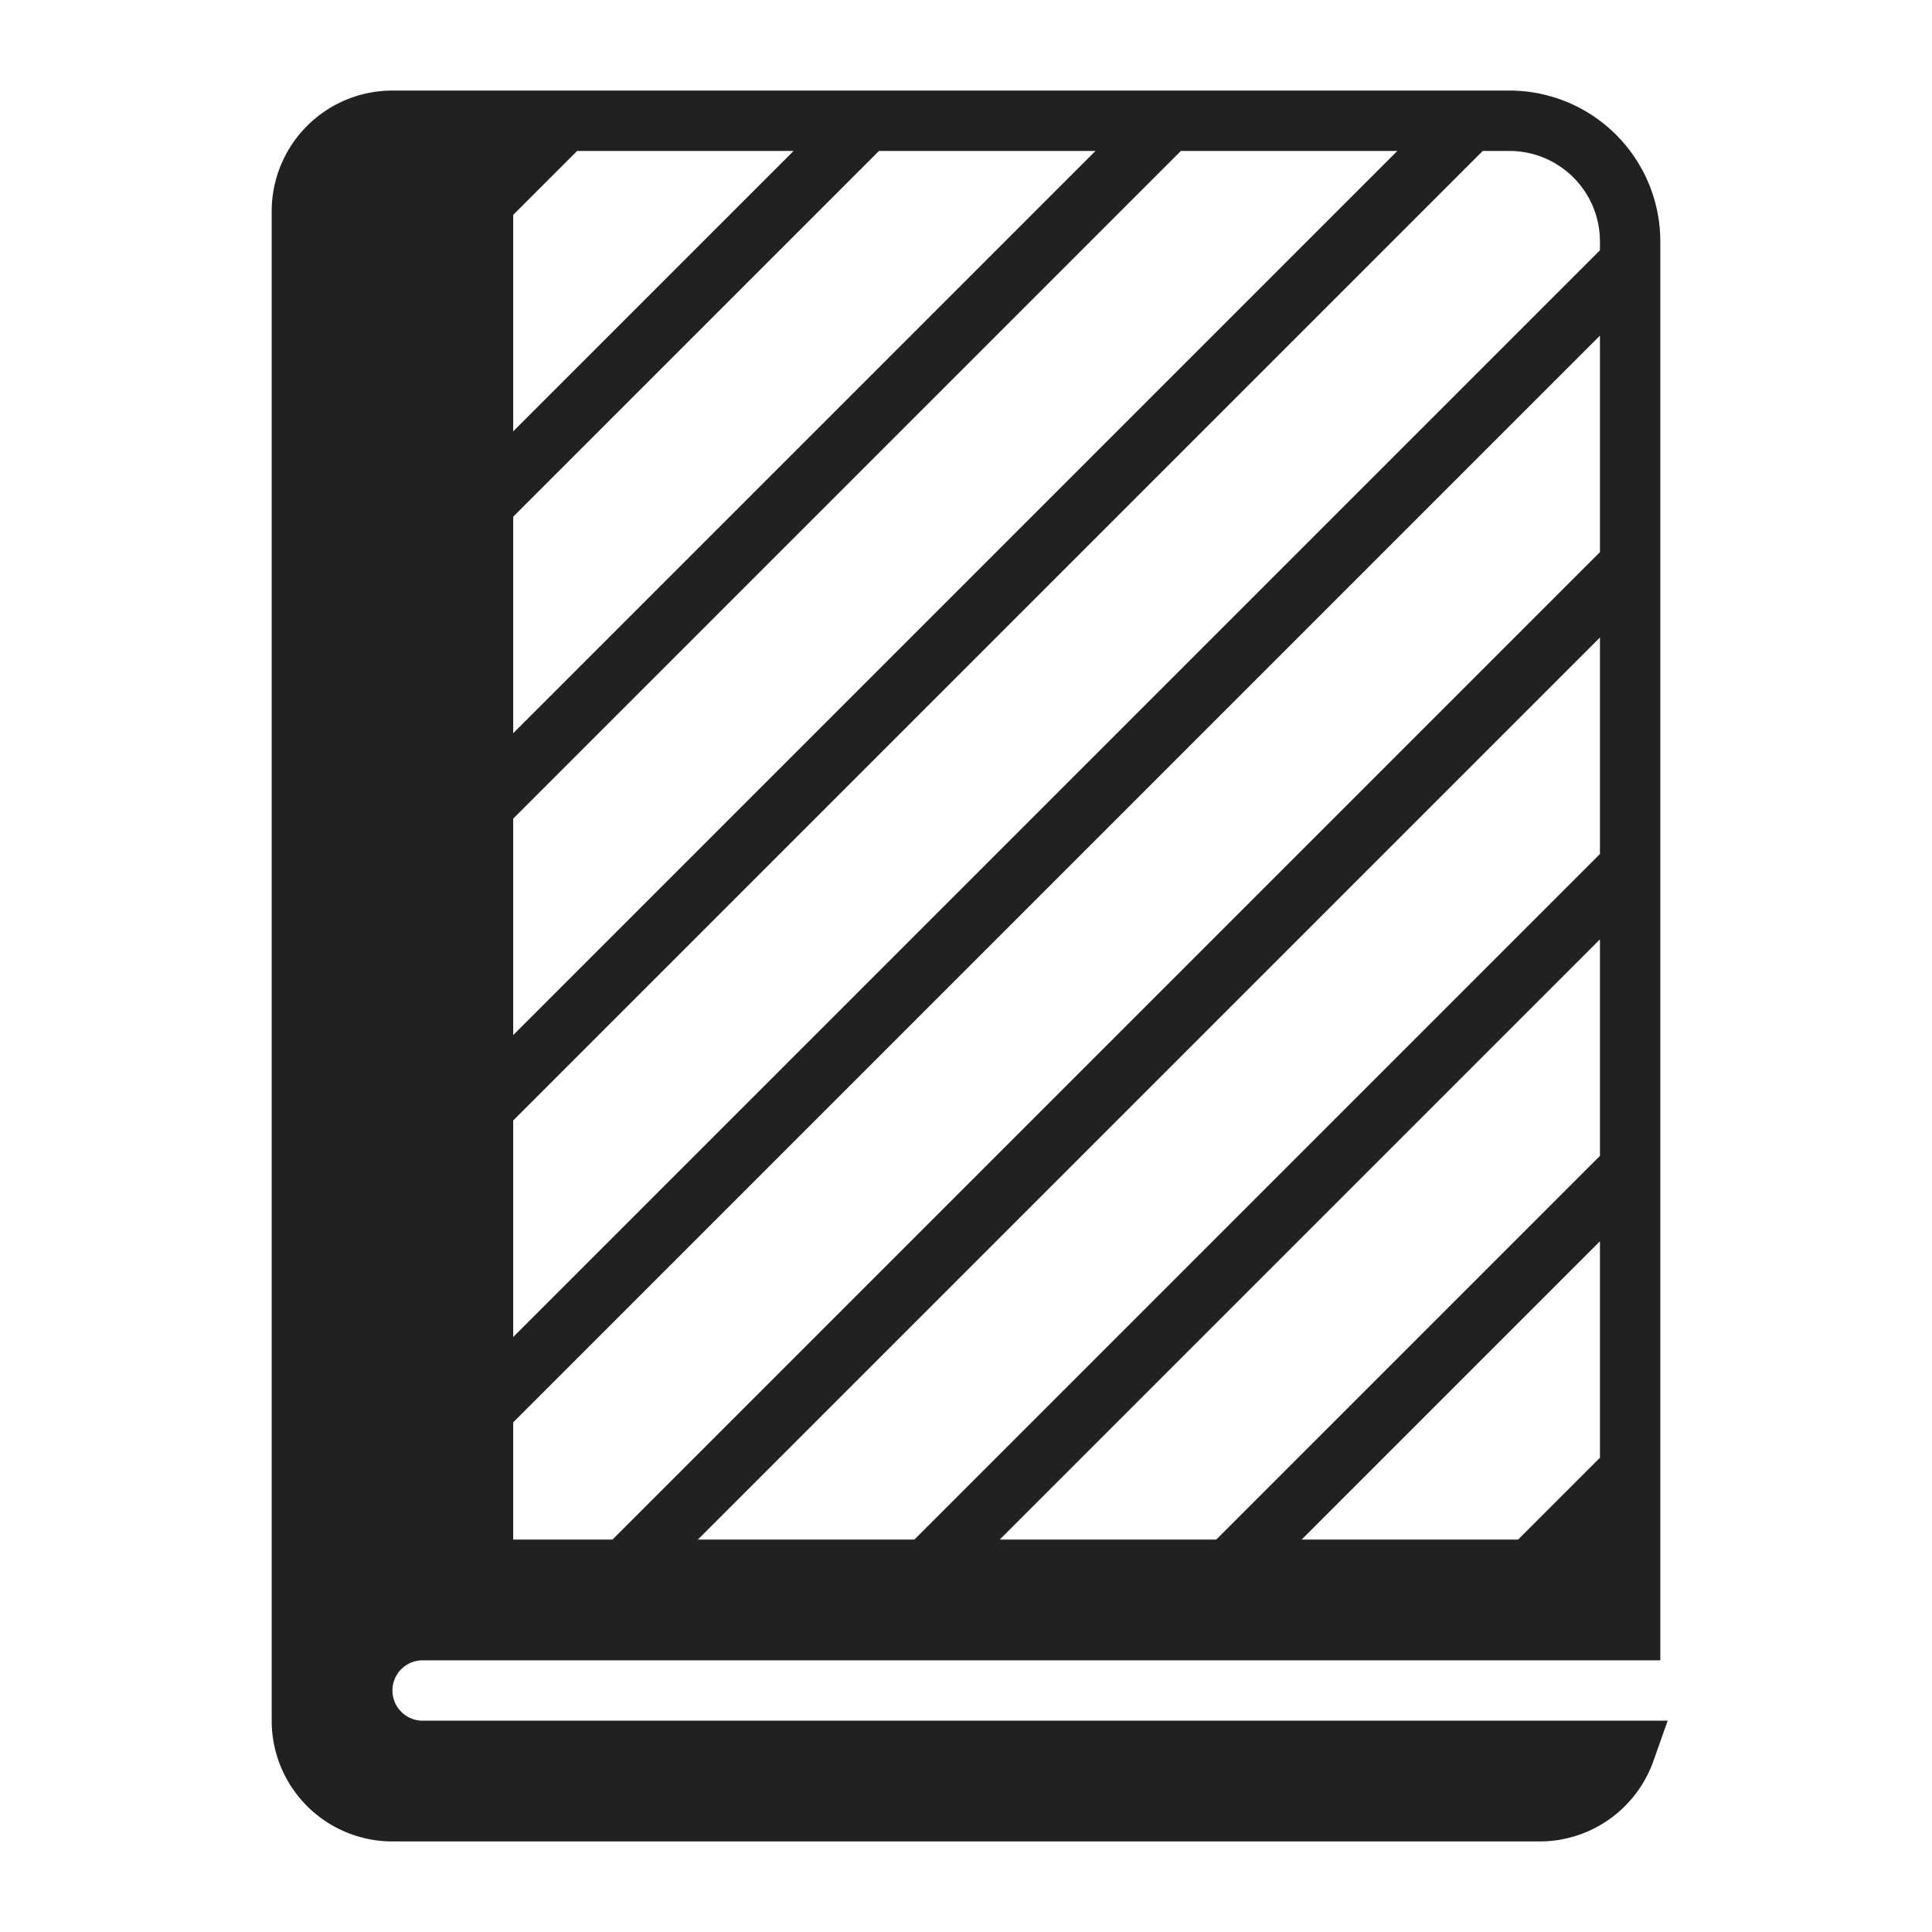
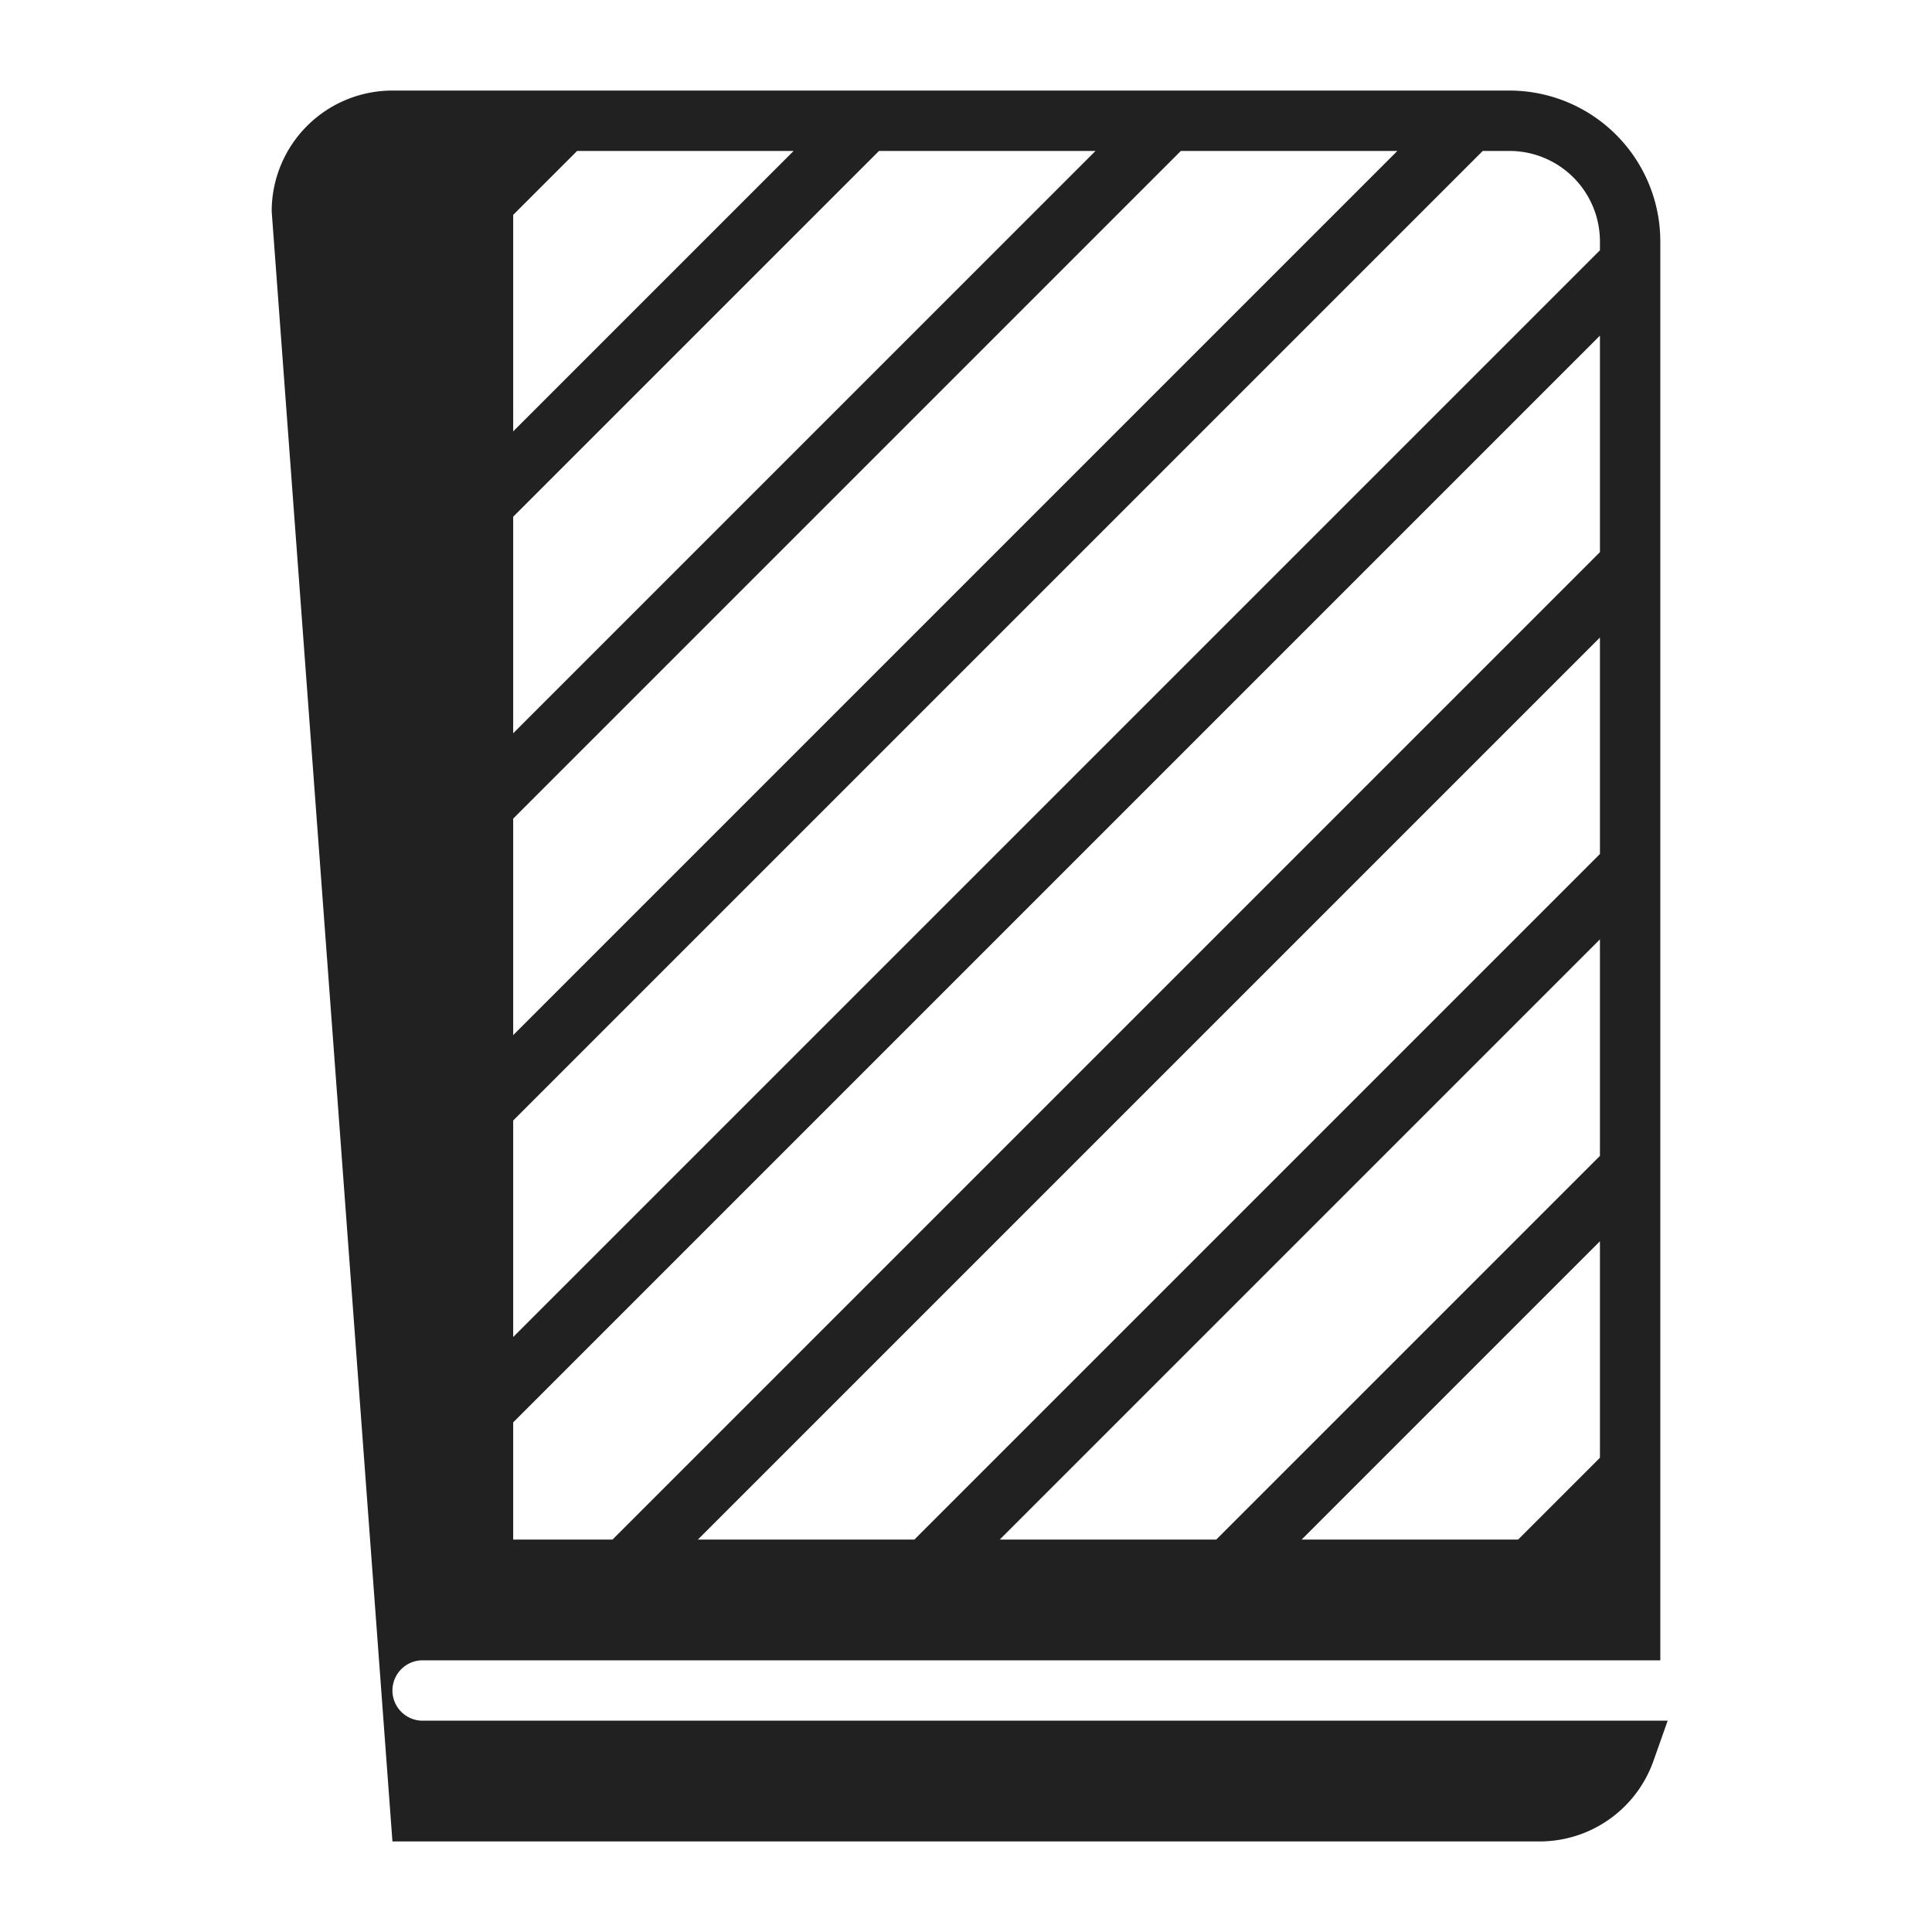
<svg xmlns="http://www.w3.org/2000/svg" fill="none" viewBox="0 0 32 32">
-   <path fill="#212121" d="M4.5 3.5a2 2 0 0 1 2-2H25A2.5 2.5 0 0 1 27.5 4v23.5H7a.5.5 0 0 0 0 1h20.622l-.236.667A2 2 0 0 1 25.5 30.5h-19a2 2 0 0 1-2-2zm20.645 22 1.355-1.355v-3.586L21.559 25.5zM8.5 3.559v3.586L13.145 2.5H9.559zM14.559 2.5 8.5 8.559v3.586L18.145 2.5zm5 0L8.5 13.559v3.586L23.145 2.5zm5 0L8.5 18.559v3.586l18-18V4A1.5 1.5 0 0 0 25 2.5zM26.5 5.559l-18 18V25.5h1.645L26.5 9.145zm0 5L11.559 25.5h3.586L26.5 14.145zm0 5L16.559 25.5h3.586l6.355-6.355z" />
+   <path fill="#212121" d="M4.5 3.5a2 2 0 0 1 2-2H25A2.5 2.5 0 0 1 27.5 4v23.5H7a.5.5 0 0 0 0 1h20.622l-.236.667A2 2 0 0 1 25.5 30.5h-19zm20.645 22 1.355-1.355v-3.586L21.559 25.5zM8.5 3.559v3.586L13.145 2.5H9.559zM14.559 2.5 8.5 8.559v3.586L18.145 2.5zm5 0L8.5 13.559v3.586L23.145 2.5zm5 0L8.5 18.559v3.586l18-18V4A1.5 1.5 0 0 0 25 2.5zM26.5 5.559l-18 18V25.5h1.645L26.5 9.145zm0 5L11.559 25.5h3.586L26.5 14.145zm0 5L16.559 25.5h3.586l6.355-6.355z" />
</svg>